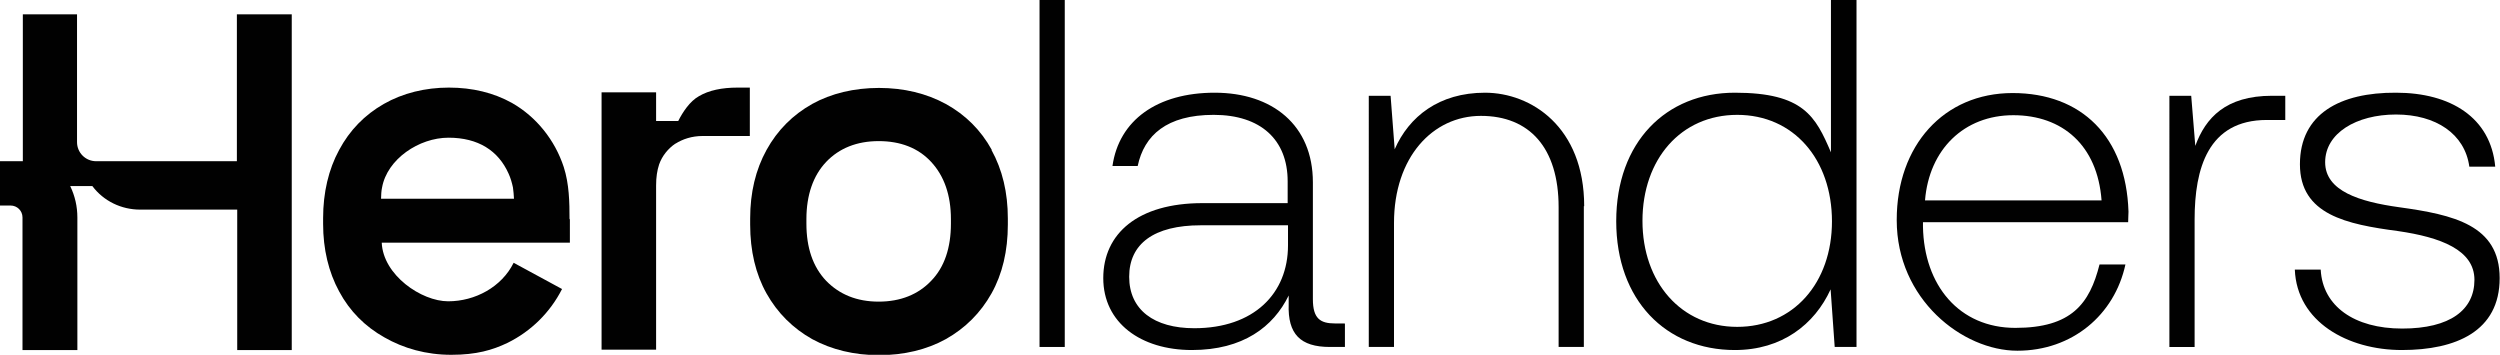
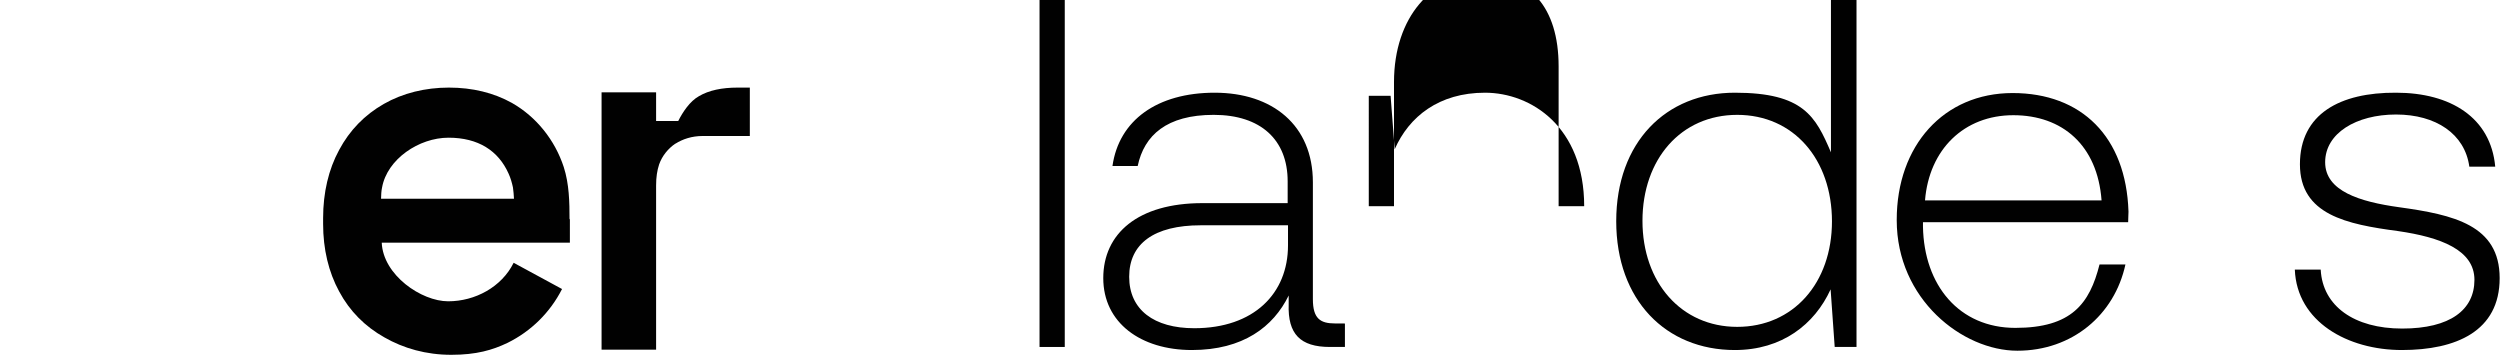
<svg xmlns="http://www.w3.org/2000/svg" version="1.1" viewBox="0 0 733.5 104.1">
  <defs>
    <style>
      .cls-1 {
        fill: #010101;
      }
    </style>
  </defs>
  <g>
    <g id="Layer_1">
      <g id="Capa_1">
        <g>
          <g>
            <path class="cls-1" d="M305,0h7.4v101.8h-7.4V0Z" />
            <path class="cls-1" d="M394.6,95v6.8h-4.4c-8.7,0-12.4-3.8-12.1-12.5v-2.6c-4.5,9.2-13.4,16-28.4,16s-26-8-26-21.1,10.2-22,29.1-22h25v-6.4c0-12.2-7.9-19.5-21.7-19.5s-20.4,6-22.3,15h-7.4c1.9-13.4,13.1-21.5,30-21.5s28.8,9.5,28.8,26.3v34.3c0,5.7,2.2,7.1,6.5,7.1h2.8,0ZM377.9,66.1h-25.6c-13.7,0-21,5.4-21,15.1s7.3,15.1,19.1,15.1c17.5,0,27.5-10.2,27.5-24.3v-6h0Z" />
-             <path class="cls-1" d="M464.7,60.5v41.3h-7.4v-41c0-17.5-8.6-26.8-22.8-26.8s-25.5,12.2-25.5,31.4v36.4h-7.4V28.1h6.4l1.2,15.7c4.2-9.6,13-16.6,26.5-16.6s29.1,10,29.1,33.3h0Z" />
+             <path class="cls-1" d="M464.7,60.5h-7.4v-41c0-17.5-8.6-26.8-22.8-26.8s-25.5,12.2-25.5,31.4v36.4h-7.4V28.1h6.4l1.2,15.7c4.2-9.6,13-16.6,26.5-16.6s29.1,10,29.1,33.3h0Z" />
            <path class="cls-1" d="M537.3,0h7.4v101.8h-6.4l-1.2-16.9c-4.7,10.3-14.3,17.8-28.1,17.8-20.2,0-34.8-14.6-34.8-37.8s14.6-37.7,34.8-37.7,23.7,7,28.2,17.5V0h0ZM537.5,65c0-18.3-11.3-31.3-27.8-31.3s-27.8,13-27.8,31.1,11.4,31.1,27.8,31.1,27.8-12.8,27.8-31h0Z" />
            <path class="cls-1" d="M556.5,64.5c0-21.8,13.8-37.2,34-37.2s33.3,12.8,34,34.8c0,.9-.1,2-.1,3.1h-60.2v1.3c.3,17.2,10.6,29.7,27.1,29.7s21.8-7.1,24.7-18.6h7.6c-3.2,14.8-15.6,25.3-31.7,25.3s-35.4-15.1-35.4-38.3h0ZM616.6,58.8c-1.2-16.2-11.5-25-25.9-25s-24.7,10-25.9,25h51.8Z" />
-             <path class="cls-1" d="M670.5,28.1v7.1h-5.4c-17.3,0-21.2,14.3-21.2,29.2v37.4h-7.4V28.1h6.4l1.2,14.7c3-8.2,8.9-14.7,22.5-14.7,0,0,3.9,0,3.9,0Z" />
            <path class="cls-1" d="M680.9,79.2c.6,10.6,9.8,17.2,23.9,17.2s21.2-5.5,21.2-14.3-10-12.5-22.4-14.3c-15.1-2-28.8-4.8-28.8-19.6s11.8-21.1,28.2-21c16,0,27.8,7.3,29.1,21.7h-7.6c-1.3-9.6-9.8-15.3-21.5-15.3s-20.8,5.5-20.8,14,10.2,11.6,21.7,13.2c15.9,2.2,29.5,5.2,29.5,20.8s-12.8,21.1-28.7,21.1-30.8-8.3-31.4-23.6h7.6Z" />
          </g>
          <g>
-             <path class="cls-1" d="M291,44c-3.2-5.8-7.7-10.3-13.5-13.5-5.7-3.1-12.3-4.7-19.6-4.7s-14,1.6-19.6,4.7c-5.7,3.2-10.2,7.7-13.4,13.5-3.2,5.8-4.8,12.5-4.8,20.1v1.8c0,7.7,1.6,14.5,4.8,20.2,3.2,5.7,7.7,10.2,13.4,13.4,5.7,3.1,12.3,4.7,19.6,4.7s14-1.6,19.6-4.7c5.7-3.2,10.2-7.7,13.4-13.4,3.2-5.7,4.8-12.5,4.8-20.2v-1.8c0-7.6-1.6-14.3-4.8-20.1h0ZM279,65.6c0,7.1-1.9,12.8-5.8,16.8-3.8,4-9,6.1-15.4,6.1s-11.5-2.1-15.4-6.1c-3.9-4.1-5.8-9.7-5.8-16.8v-1.3c0-7.1,2-12.8,5.8-16.8,3.8-4,9-6.1,15.4-6.1s11.6,2,15.4,6.1c3.8,4.1,5.8,9.7,5.8,16.8v1.3h0Z" />
-             <path class="cls-1" d="M69.5,4.2v43.1H28.2c-3.1,0-5.6-2.5-5.6-5.6V4.2H6.7v43.1H0v13h3.1c1.9,0,3.5,1.5,3.5,3.5v38.9h16.1v-38.9c0-3.2-.7-6.3-2.1-9.2h6.5c3.3,4.4,8.5,6.9,14,6.9h28.5v41.2h16V4.2h-16Z" />
            <path class="cls-1" d="M135.9,89.1h-.1s0,0,.1,0h0Z" />
            <path class="cls-1" d="M198.1,42.2c2.2-1.4,4.9-2.3,8.1-2.3h13.8v-14.2h-3.6c-4.6,0-8.4.8-11.3,2.5-2.7,1.5-4.8,4.7-6.1,7.3h-6.5v-8.4h-16v75.5h16v-48.2c0-2.4.3-4.4.9-6.2.9-2.5,2.6-4.6,4.8-6.1Z" />
            <path class="cls-1" d="M167.1,64.4c0-5.2-.1-10.4-1.7-15.4-2.6-7.9-8-14.7-15.2-18.8-5.4-3-11.6-4.5-18.5-4.5s-13.5,1.6-19.1,4.8c-5.6,3.2-10,7.7-13.1,13.5-3.1,5.7-4.7,12.5-4.7,20v1.7c0,7.4,1.6,14.1,4.7,19.8,3.1,5.8,7.6,10.3,13.3,13.5,5.6,3.2,12.2,5.1,19.6,5.1s12.1-1.4,16.5-3.5c6.9-3.4,12.5-8.9,16-15.8l-14.2-7.7c-3.5,7.1-11.3,11.3-19.2,11.3s-19.1-7.7-19.5-17.2h55.2v-7h0ZM111.8,58.3c0-.9.1-2.5.3-3.3,1.5-8.3,10.8-14.6,19.5-14.6s14.6,3.8,17.6,10.5c.6,1.3,1,2.7,1.3,4.1.1.8.3,2.5.3,3.3h-38.9Z" />
          </g>
        </g>
      </g>
    </g>
  </g>
</svg>